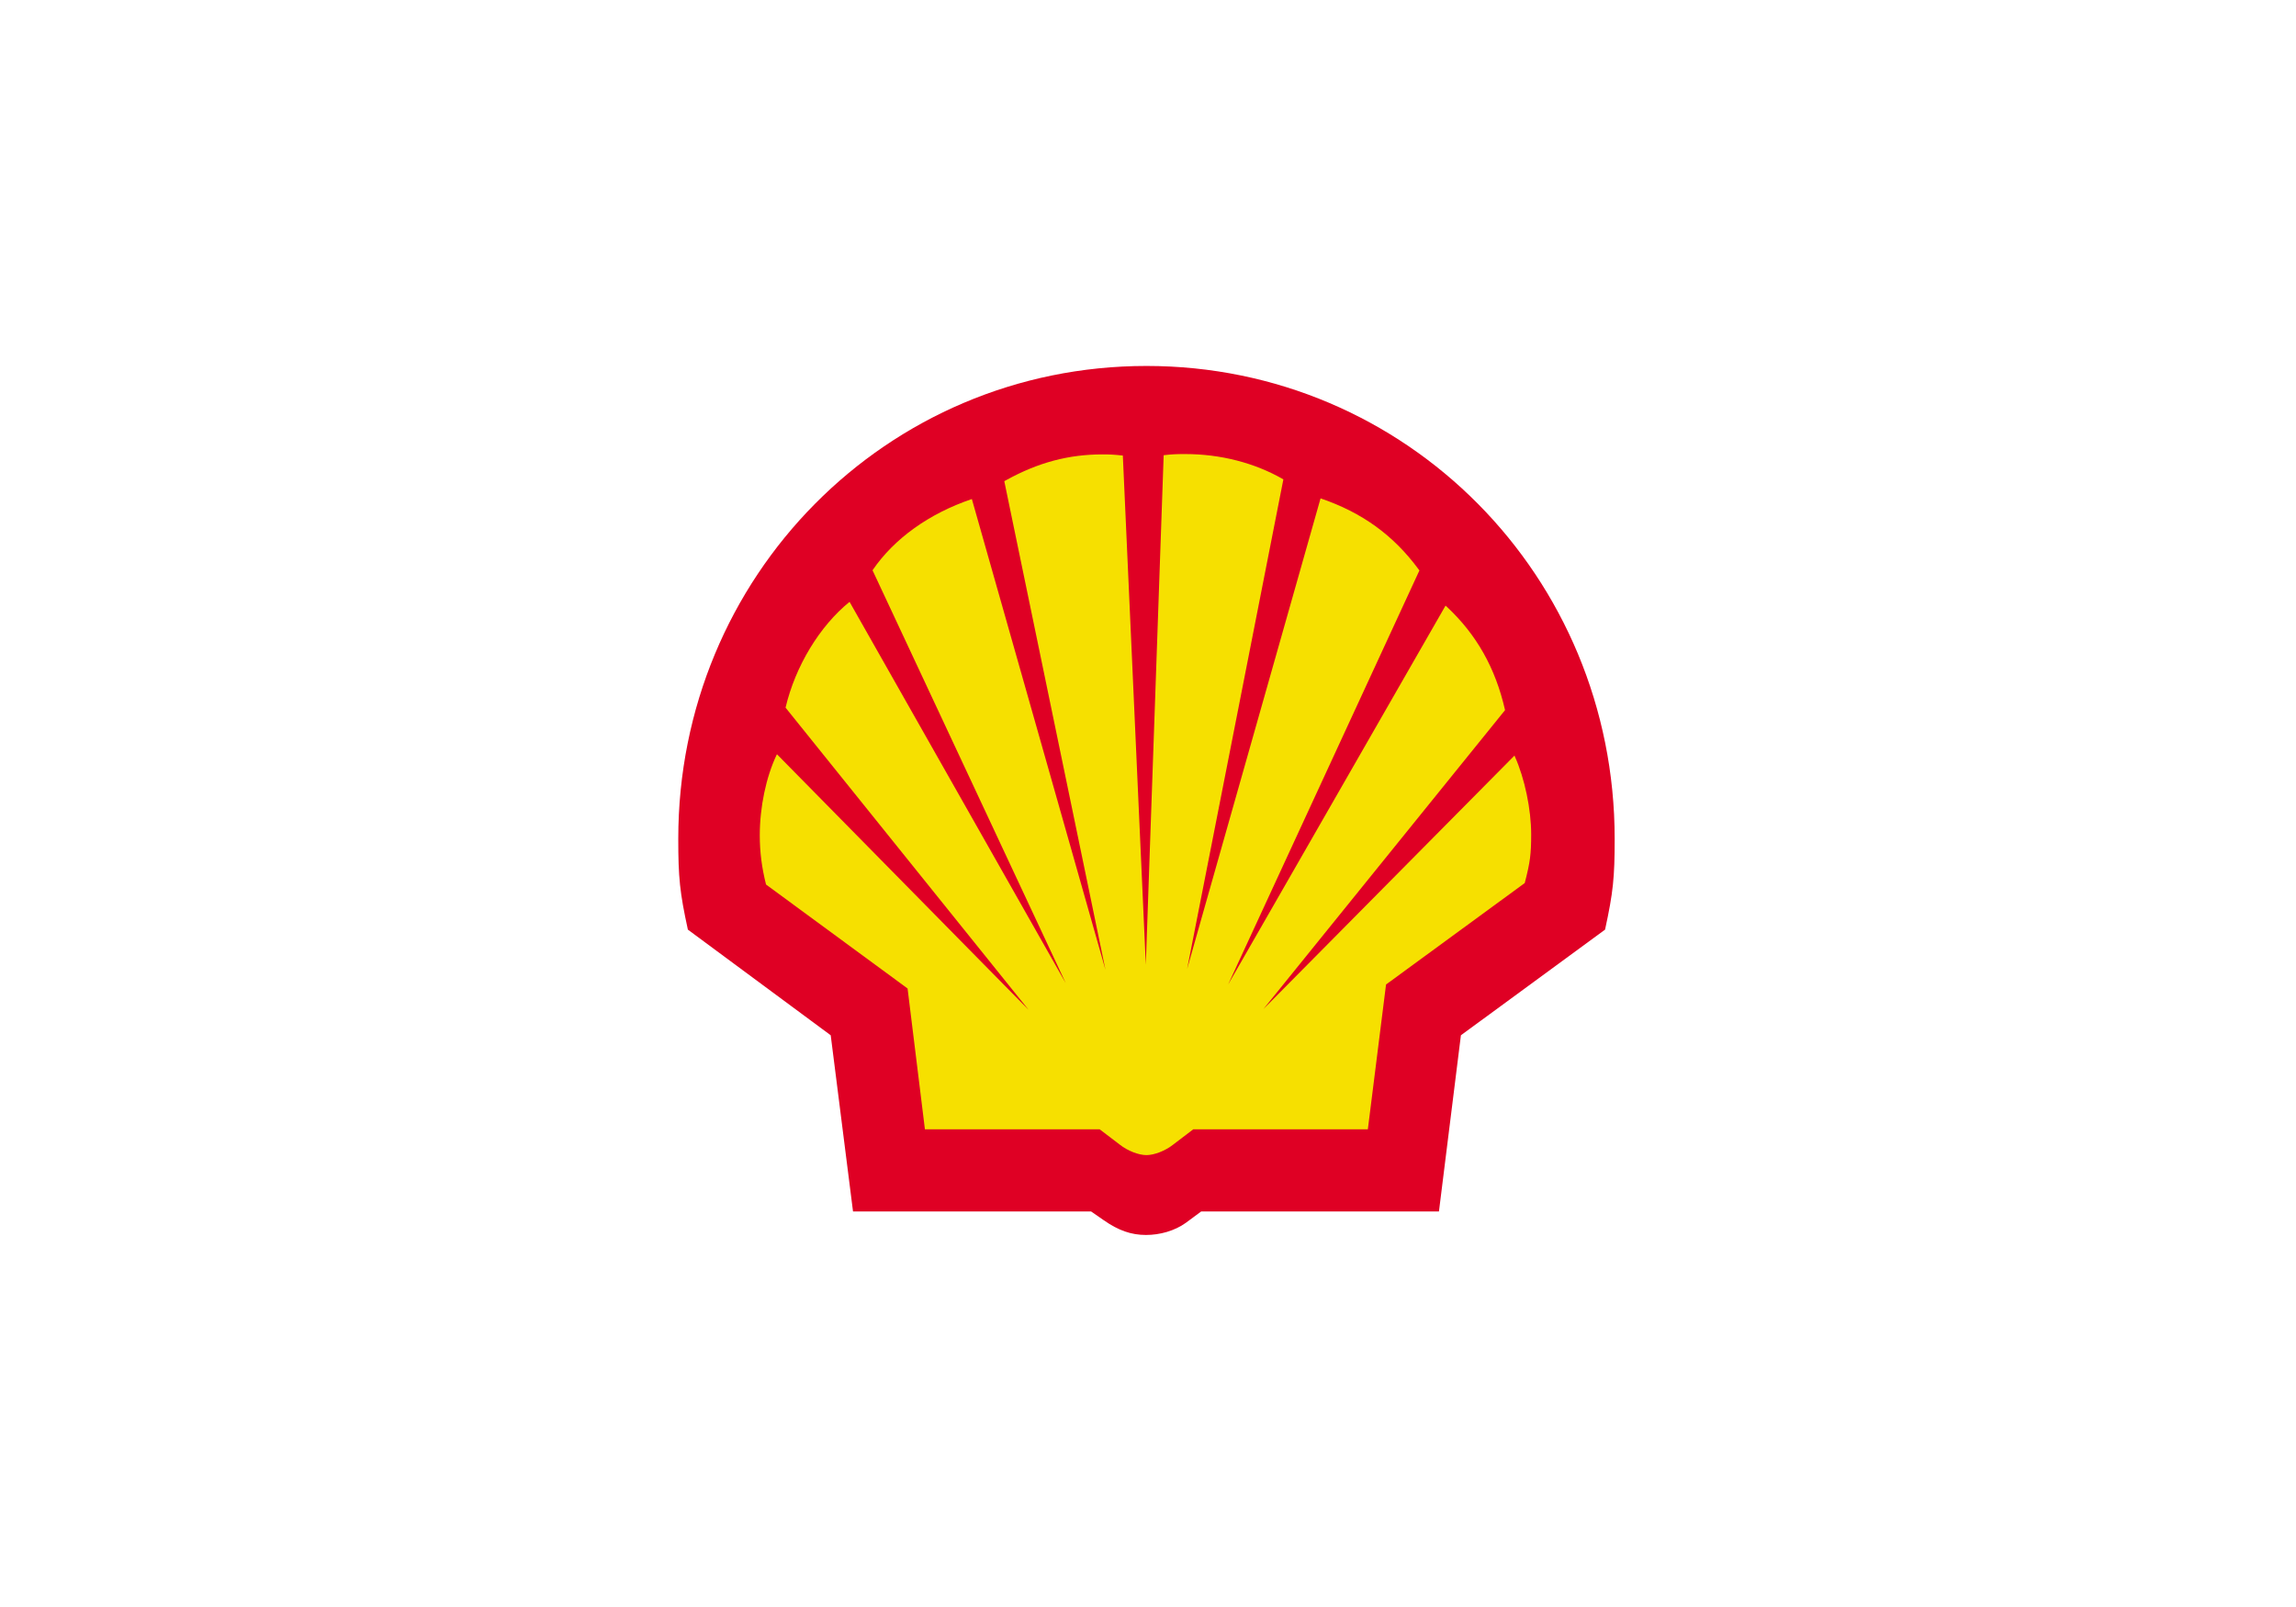
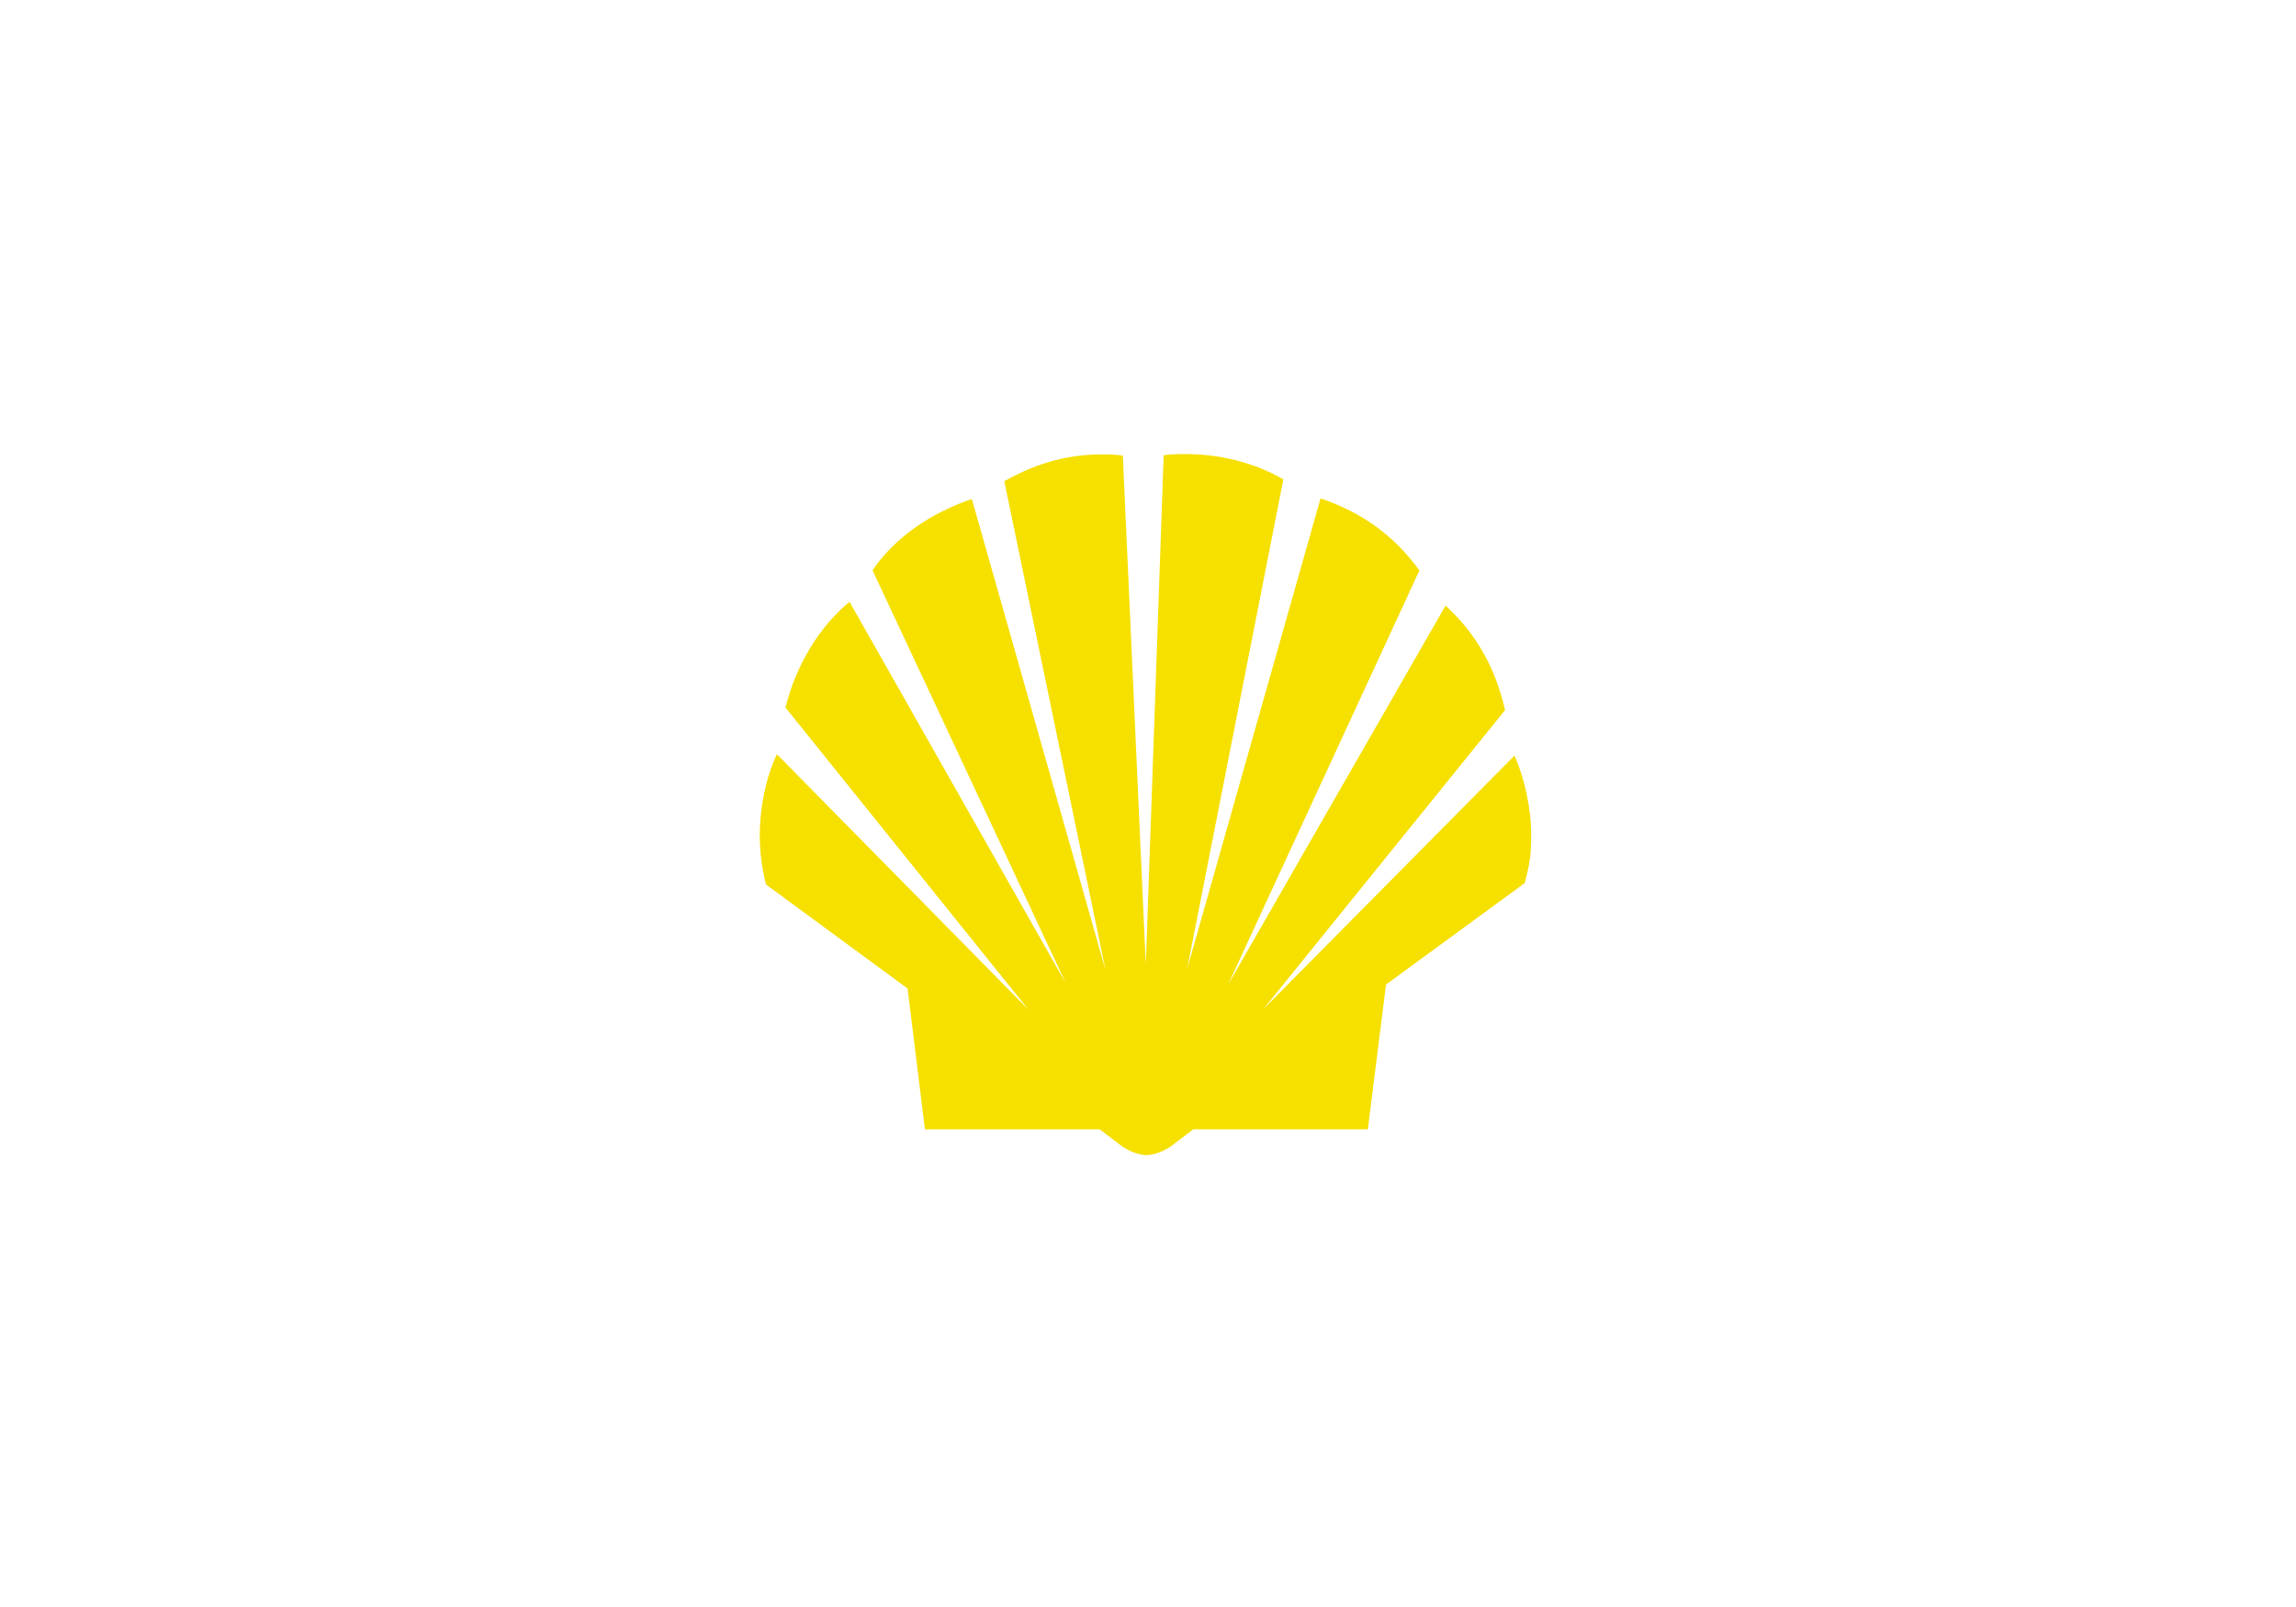
<svg xmlns="http://www.w3.org/2000/svg" width="750" height="525" viewBox="0 0 750 525" fill="none">
-   <path fill-rule="evenodd" clip-rule="evenodd" d="M224.698 303.705C222.045 291.513 221.559 286.704 221.559 274.014C221.559 188.252 289.603 119.557 374.492 119.557C459.392 119.553 527.441 188.256 527.441 274.014C527.441 286.704 526.955 291.517 524.302 303.709L477.216 338.219L470.04 395.78H392.37L387.405 399.46C383.686 402.157 378.818 403.458 374.339 403.458C369.531 403.458 365.369 402.008 360.572 398.661L356.41 395.78H278.642L271.357 338.219L224.698 303.705Z" fill="#DF0024" />
  <path fill-rule="evenodd" clip-rule="evenodd" d="M359.215 368.942L365.811 373.966C368.339 375.972 371.96 377.368 374.492 377.368C377.035 377.364 380.656 375.972 383.188 373.966L389.783 368.942H446.812L452.757 321.636L498.064 288.486C499.847 281.623 500.165 279.029 500.165 272.547C500.165 264.439 498.06 254.297 494.827 247.121L494.717 246.839L412.678 329.685L491.633 231.994C488.51 218.222 482.286 207.265 472.622 198.236L472.195 197.856L401.176 321.636L463.664 186.354L463.334 185.926C455.12 174.797 444.86 167.405 431.367 162.816L387.781 316.557L419.219 156.609C409.872 151.197 398.644 148.34 387.185 148.34C384.062 148.34 382.98 148.395 380.119 148.712L374.284 315.15L366.779 148.822C363.695 148.504 362.562 148.45 360.074 148.45C349.124 148.45 339.127 151.091 328.757 156.816L328.056 157.197L361.108 316.839L317.463 163.032C303.488 167.774 292.092 175.937 285.014 186.303L348.141 321.209L277.509 196.617C267.735 204.549 259.799 217.635 256.605 231.183L335.988 329.901L253.799 246.412L253.631 246.733C250.233 253.916 248.184 263.698 248.184 272.876C248.187 278.375 248.834 283.414 250.229 288.972L296.465 322.933L302.132 368.942H359.215Z" fill="#F6E000" />
</svg>